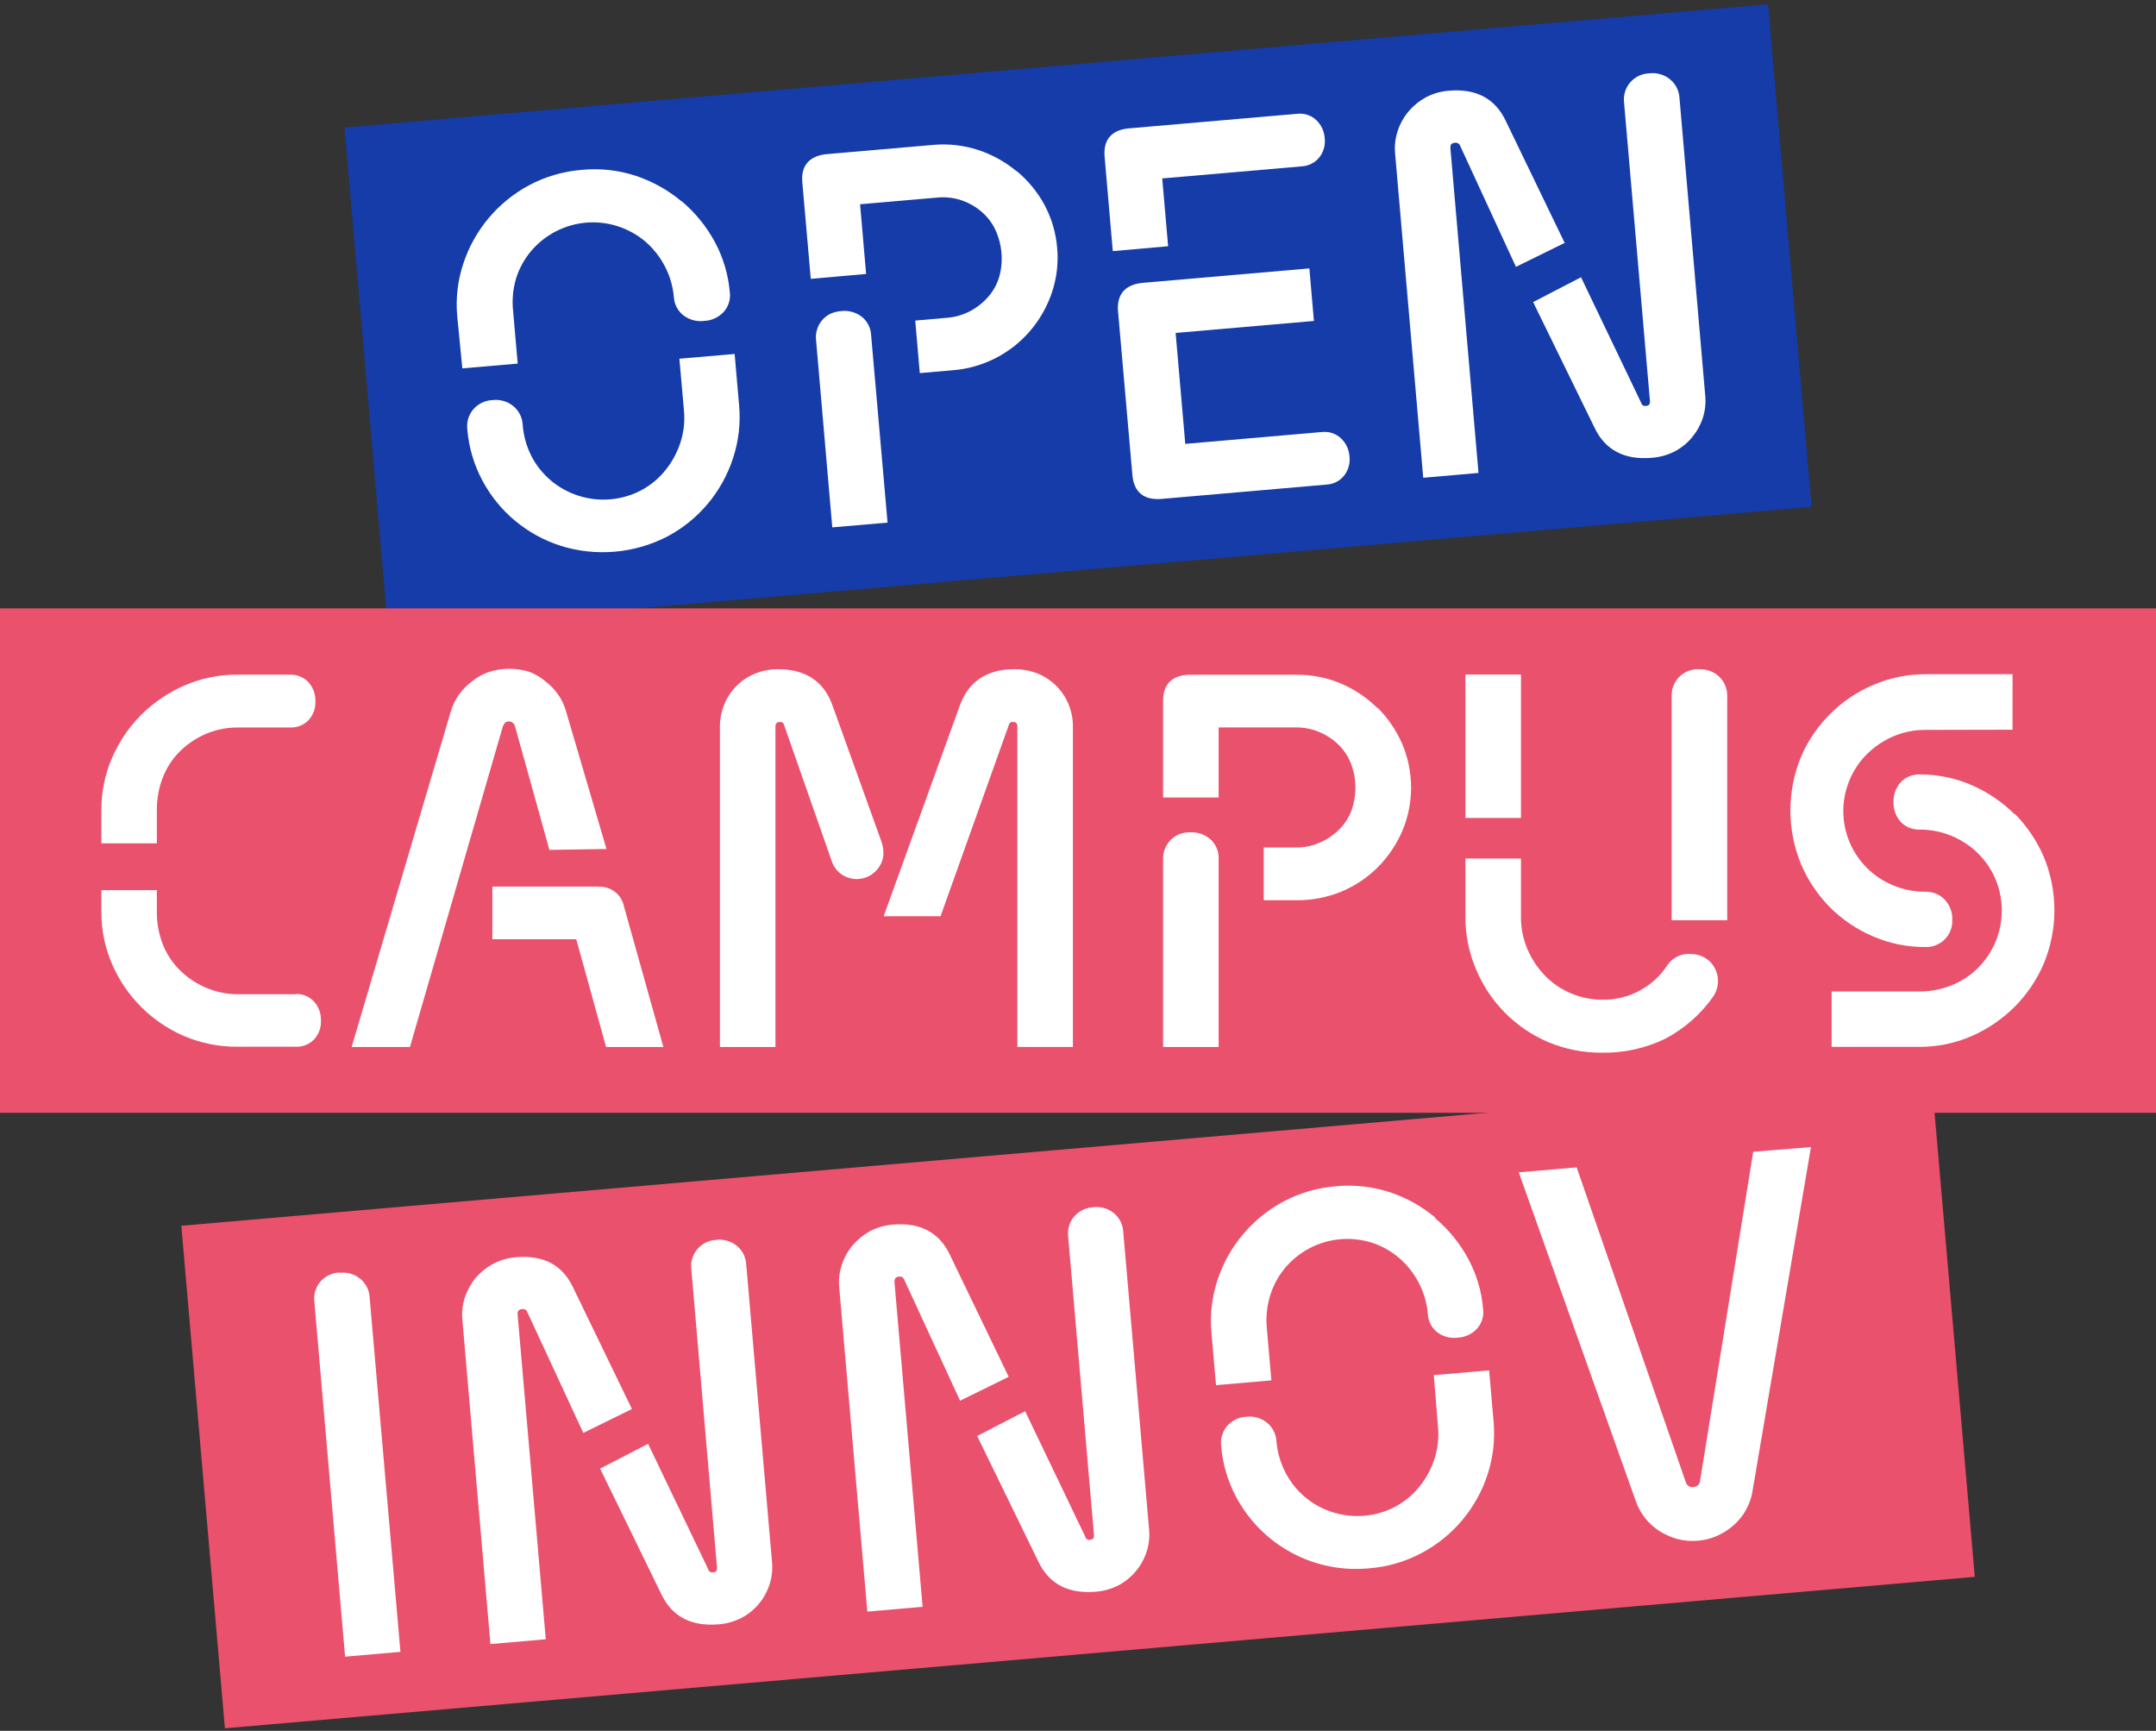
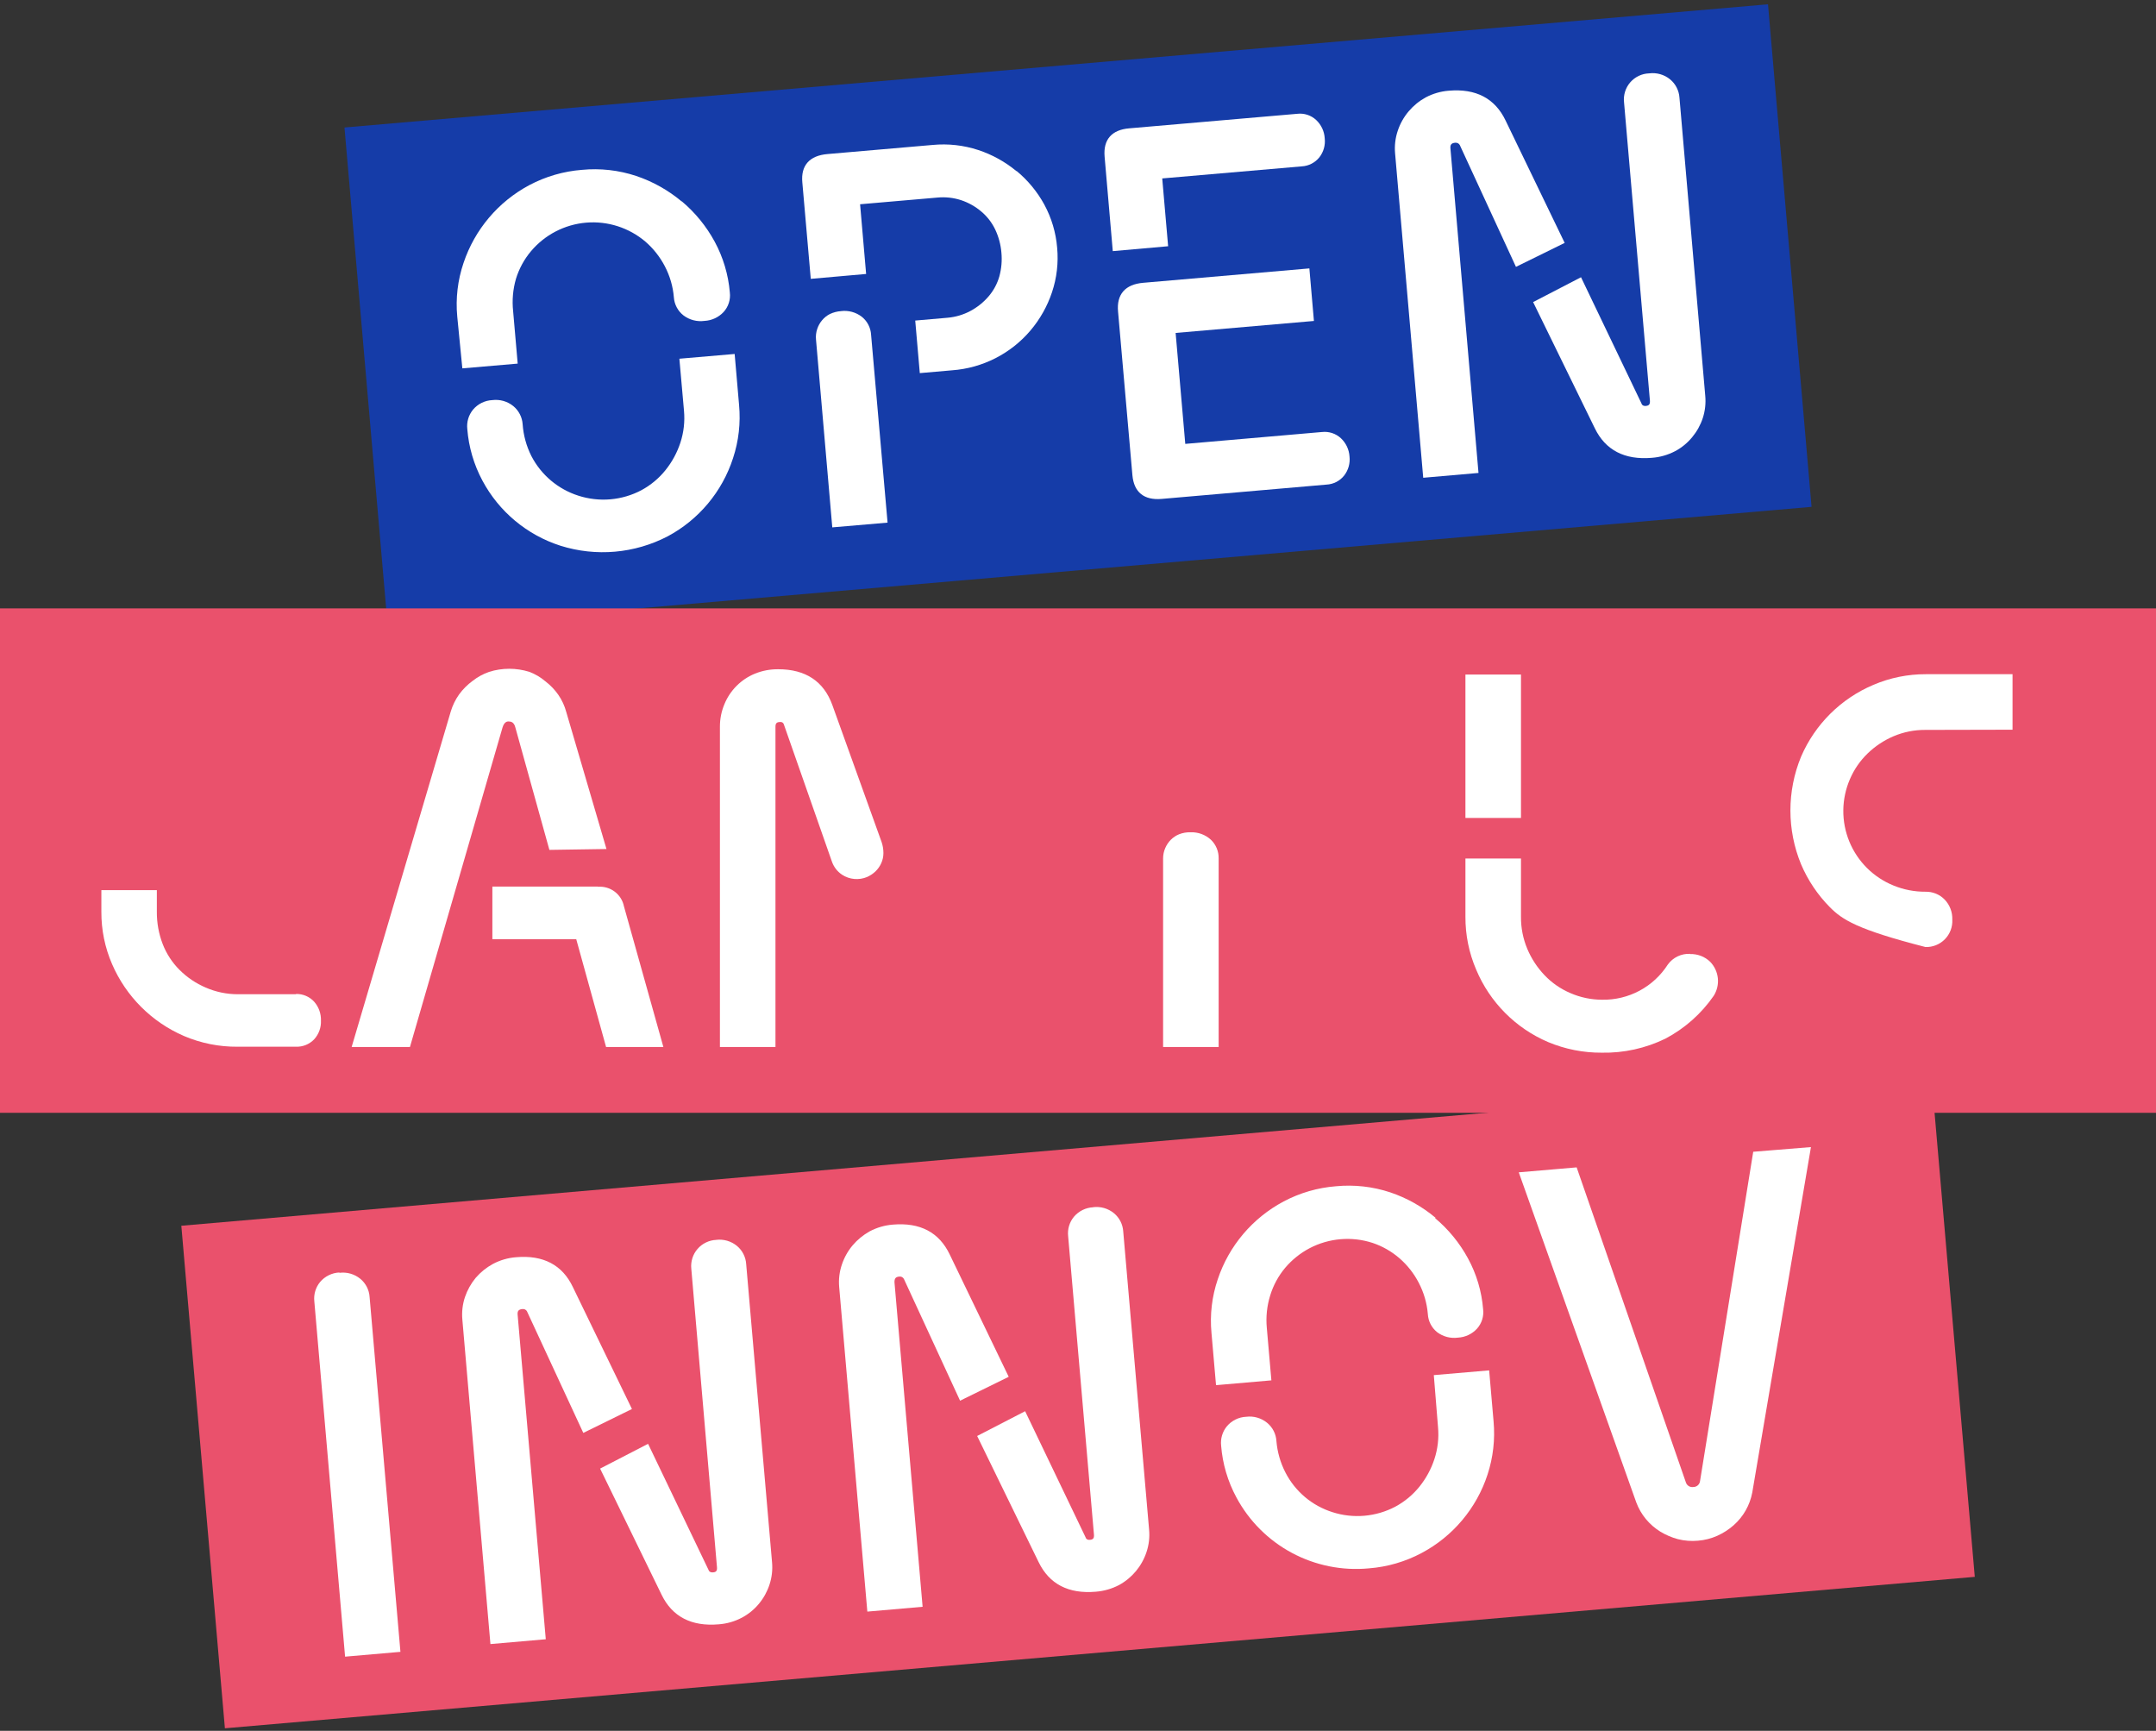
<svg xmlns="http://www.w3.org/2000/svg" width="294" height="236" viewBox="0 0 294 236" fill="none">
  <rect x="0" y="0" width="294" height="236" fill="#333333" stroke="none" />
  <g clip-path="url(#clip0_2166_4257)">
    <path d="M241.091 0.587L46.975 17.384L52.915 85.906L247.03 69.109L241.091 0.587Z" fill="#153CA8" />
    <path d="M294 82.954H0V151.732H294V82.954Z" fill="#EA516C" />
    <path d="M263.349 146.484L24.727 167.132L30.668 235.653L269.289 215.005L263.349 146.484Z" fill="#EA516C" />
    <path d="M46.28 173.505C45.776 173.527 45.282 173.654 44.829 173.878C44.376 174.101 43.974 174.415 43.649 174.801C43.347 175.167 43.122 175.59 42.987 176.045C42.852 176.5 42.81 176.977 42.863 177.448L47.057 225.887L54.604 225.23L50.401 176.846C50.371 176.367 50.242 175.9 50.024 175.473C49.806 175.046 49.502 174.668 49.131 174.363C48.736 174.041 48.28 173.803 47.79 173.663C47.3 173.523 46.786 173.485 46.28 173.55" fill="white" />
    <path d="M97.695 169.059C97.205 169.076 96.724 169.194 96.282 169.405C95.839 169.616 95.445 169.916 95.124 170.286C94.802 170.656 94.56 171.088 94.413 171.556C94.266 172.023 94.217 172.515 94.269 173.003L97.768 213.672C97.823 214.229 97.604 214.366 97.229 214.394C96.855 214.421 96.672 214.257 96.599 214.019L88.375 196.866L81.833 200.244L90.212 217.434C91.665 220.437 94.287 221.797 97.997 221.478C99.109 221.398 100.192 221.088 101.177 220.565C102.068 220.09 102.856 219.445 103.497 218.666C104.135 217.896 104.621 217.014 104.932 216.064C105.255 215.082 105.373 214.044 105.279 213.015L101.752 172.354C101.722 171.876 101.593 171.408 101.375 170.981C101.156 170.554 100.853 170.176 100.482 169.871C100.087 169.549 99.631 169.311 99.141 169.171C98.65 169.032 98.137 168.993 97.631 169.059" fill="white" />
    <path d="M78.124 175.504C76.69 172.473 74.085 171.104 70.376 171.423C69.273 171.507 68.2 171.818 67.224 172.336C66.334 172.82 65.538 173.46 64.875 174.226C64.229 175.006 63.731 175.897 63.404 176.855C63.075 177.842 62.953 178.886 63.048 179.922L66.876 224.171L74.424 223.513L70.586 179.265C70.54 178.754 70.723 178.535 71.244 178.489C71.364 178.473 71.487 178.493 71.596 178.547C71.705 178.6 71.795 178.685 71.856 178.79L79.385 195.04L79.54 195.378L86.174 192.119L78.124 175.504Z" fill="white" />
    <path d="M129.512 171.058C128.068 168.027 125.464 166.658 121.754 166.977C120.652 167.063 119.579 167.373 118.602 167.89C117.717 168.382 116.928 169.028 116.272 169.798C115.619 170.574 115.12 171.466 114.801 172.427C114.465 173.413 114.34 174.458 114.435 175.495L118.273 219.743L125.811 219.086L121.974 174.838C121.974 174.326 122.12 174.107 122.631 174.062C122.754 174.046 122.879 174.067 122.99 174.122C123.1 174.177 123.192 174.264 123.253 174.372L130.764 190.649L130.919 190.987L137.552 187.728L129.512 171.058Z" fill="white" />
    <path d="M149.074 164.613C148.569 164.636 148.075 164.763 147.622 164.986C147.169 165.209 146.767 165.523 146.442 165.909C146.14 166.276 145.915 166.699 145.78 167.153C145.645 167.608 145.603 168.085 145.656 168.557L149.174 209.227C149.229 209.783 149.01 209.92 148.635 209.957C148.261 209.993 148.078 209.811 148.014 209.573L139.79 192.42L133.248 195.798L141.627 212.988C143.08 215.991 145.702 217.351 149.412 217.032C150.526 216.947 151.611 216.637 152.601 216.119C154.378 215.146 155.718 213.534 156.347 211.609C156.674 210.628 156.792 209.59 156.694 208.56L153.167 167.9C153.137 167.421 153.008 166.953 152.79 166.526C152.571 166.099 152.268 165.721 151.897 165.416C151.502 165.094 151.046 164.856 150.556 164.716C150.065 164.577 149.552 164.538 149.046 164.604" fill="white" />
    <path d="M195.747 166.037C193.921 164.51 191.827 163.336 189.57 162.577C187.191 161.79 184.673 161.507 182.178 161.747C179.682 161.942 177.253 162.647 175.042 163.819C170.798 166.074 167.582 169.871 166.06 174.427C165.262 176.774 164.969 179.262 165.201 181.73L165.822 188.869L173.37 188.212L172.748 181.073C172.605 179.571 172.764 178.057 173.214 176.618C173.636 175.244 174.329 173.968 175.252 172.866C176.182 171.769 177.315 170.861 178.587 170.191C179.897 169.507 181.331 169.091 182.804 168.967C184.278 168.843 185.761 169.014 187.167 169.47C188.509 169.92 189.75 170.627 190.822 171.551C191.907 172.49 192.804 173.627 193.463 174.901C194.16 176.228 194.583 177.681 194.705 179.174C194.732 179.65 194.857 180.115 195.074 180.54C195.292 180.964 195.595 181.339 195.966 181.639C196.78 182.255 197.805 182.524 198.817 182.387C199.809 182.334 200.74 181.895 201.412 181.164C201.731 180.807 201.971 180.387 202.114 179.93C202.257 179.473 202.302 178.992 202.243 178.517C202.049 176.085 201.346 173.721 200.178 171.579C199.043 169.488 197.525 167.63 195.701 166.101" fill="white" />
    <path d="M196.095 194.602C196.228 196.069 196.06 197.547 195.601 198.947C195.156 200.307 194.469 201.575 193.573 202.69C192.67 203.813 191.552 204.744 190.283 205.429C188.972 206.122 187.534 206.545 186.056 206.674C184.577 206.802 183.088 206.634 181.676 206.177C180.305 205.742 179.033 205.04 177.935 204.111C176.838 203.181 175.935 202.044 175.28 200.764C174.594 199.428 174.178 197.97 174.056 196.473C174.026 195.993 173.897 195.525 173.676 195.098C173.456 194.67 173.15 194.293 172.776 193.99C172.382 193.67 171.927 193.432 171.439 193.293C170.95 193.153 170.439 193.114 169.935 193.178C169.43 193.2 168.936 193.327 168.483 193.55C168.03 193.773 167.628 194.088 167.303 194.474C167.001 194.84 166.776 195.263 166.641 195.718C166.506 196.173 166.464 196.65 166.517 197.121C166.712 199.586 167.419 201.983 168.592 204.16C170.312 207.375 172.946 210.01 176.162 211.734C179.378 213.457 183.032 214.192 186.665 213.846C189.181 213.652 191.629 212.941 193.856 211.755C198.127 209.486 201.35 205.651 202.847 201.056C203.612 198.721 203.891 196.254 203.669 193.807L203.066 186.851L195.519 187.499L196.095 194.602Z" fill="white" />
    <path d="M239.076 157.045L231.821 201.96C231.792 202.181 231.683 202.384 231.514 202.53C231.346 202.676 231.13 202.756 230.907 202.754C230.695 202.787 230.479 202.745 230.295 202.635C230.111 202.525 229.972 202.354 229.902 202.152L215.09 159.437L214.999 159.172L207.104 159.848L223.131 204.863C223.439 205.689 223.884 206.457 224.447 207.136C225.006 207.807 225.669 208.383 226.411 208.843C227.158 209.294 227.964 209.638 228.805 209.866C229.701 210.089 230.628 210.16 231.547 210.076C232.466 210.003 233.366 209.771 234.206 209.391C235.002 209.029 235.741 208.552 236.398 207.976C237.726 206.808 238.623 205.23 238.948 203.494L246.87 156.863L246.943 156.406L239.076 157.045Z" fill="white" />
-     <path d="M274.73 110.953C276.401 112.641 277.743 114.625 278.686 116.804C279.65 119.119 280.146 121.601 280.146 124.108C280.146 126.614 279.65 129.096 278.686 131.411C277.75 133.592 276.411 135.577 274.739 137.263C273.052 138.947 271.066 140.303 268.882 141.261C266.624 142.25 264.183 142.754 261.718 142.74H249.767V135.181H261.764C263.274 135.192 264.771 134.904 266.168 134.332C267.501 133.792 268.713 132.992 269.731 131.977C271.292 130.417 272.351 128.428 272.773 126.263C273.194 124.098 272.959 121.857 272.098 119.826C271.532 118.513 270.716 117.323 269.695 116.321C268.664 115.319 267.451 114.523 266.122 113.974C264.742 113.397 263.26 113.105 261.764 113.116C261.287 113.131 260.812 113.046 260.37 112.867C259.928 112.688 259.528 112.418 259.196 112.076C258.525 111.325 258.171 110.343 258.209 109.337C258.175 108.348 258.529 107.384 259.196 106.653C259.525 106.305 259.924 106.031 260.366 105.849C260.809 105.666 261.285 105.579 261.764 105.594C264.209 105.585 266.63 106.082 268.873 107.055C271.055 108.007 273.041 109.356 274.73 111.035" fill="white" />
-     <path d="M262.513 99.523C261.041 99.517 259.584 99.809 258.228 100.381C256.908 100.941 255.703 101.74 254.673 102.737C253.644 103.733 252.824 104.925 252.261 106.242C251.682 107.582 251.376 109.023 251.361 110.482C251.347 111.941 251.625 113.389 252.178 114.739C252.731 116.089 253.549 117.316 254.583 118.346C255.617 119.376 256.847 120.19 258.2 120.739C259.591 121.311 261.082 121.599 262.586 121.588C263.067 121.579 263.544 121.669 263.989 121.851C264.433 122.033 264.836 122.304 265.172 122.647C265.522 123.01 265.795 123.439 265.976 123.91C266.156 124.38 266.24 124.882 266.223 125.386C266.25 125.876 266.174 126.368 266.001 126.828C265.828 127.288 265.561 127.707 265.218 128.059C264.874 128.411 264.461 128.687 264.005 128.872C263.549 129.056 263.06 129.143 262.568 129.129C260.095 129.145 257.645 128.645 255.377 127.659C253.19 126.728 251.204 125.383 249.529 123.697C247.861 122.012 246.527 120.026 245.6 117.845C243.663 113.146 243.663 107.873 245.6 103.175C247.5 98.759 251.036 95.249 255.468 93.379C257.729 92.413 260.164 91.919 262.623 91.928H274.437V99.496L262.513 99.523Z" fill="white" />
+     <path d="M262.513 99.523C261.041 99.517 259.584 99.809 258.228 100.381C256.908 100.941 255.703 101.74 254.673 102.737C253.644 103.733 252.824 104.925 252.261 106.242C251.682 107.582 251.376 109.023 251.361 110.482C251.347 111.941 251.625 113.389 252.178 114.739C252.731 116.089 253.549 117.316 254.583 118.346C255.617 119.376 256.847 120.19 258.2 120.739C259.591 121.311 261.082 121.599 262.586 121.588C263.067 121.579 263.544 121.669 263.989 121.851C264.433 122.033 264.836 122.304 265.172 122.647C265.522 123.01 265.795 123.439 265.976 123.91C266.156 124.38 266.24 124.882 266.223 125.386C266.25 125.876 266.174 126.368 266.001 126.828C265.828 127.288 265.561 127.707 265.218 128.059C264.874 128.411 264.461 128.687 264.005 128.872C263.549 129.056 263.06 129.143 262.568 129.129C253.19 126.728 251.204 125.383 249.529 123.697C247.861 122.012 246.527 120.026 245.6 117.845C243.663 113.146 243.663 107.873 245.6 103.175C247.5 98.759 251.036 95.249 255.468 93.379C257.729 92.413 260.164 91.919 262.623 91.928H274.437V99.496L262.513 99.523Z" fill="white" />
    <path d="M40.376 135.565H32.418C30.912 135.564 29.422 135.253 28.041 134.652C26.715 134.083 25.509 133.268 24.487 132.251C23.481 131.246 22.697 130.043 22.184 128.718C21.646 127.317 21.377 125.827 21.389 124.327V121.369H13.823V124.327C13.81 126.782 14.308 129.213 15.286 131.466C17.185 135.859 20.692 139.363 25.09 141.261C27.399 142.246 29.888 142.743 32.4 142.722H40.358C40.823 142.738 41.285 142.655 41.716 142.479C42.146 142.303 42.533 142.037 42.852 141.699C43.479 141.006 43.808 140.094 43.766 139.161C43.797 138.222 43.471 137.305 42.852 136.596C42.538 136.247 42.151 135.971 41.718 135.787C41.286 135.603 40.819 135.514 40.349 135.528" fill="white" />
-     <path d="M21.39 110.414C21.38 108.906 21.656 107.41 22.203 106.005C22.724 104.665 23.521 103.448 24.542 102.435C25.569 101.424 26.778 100.616 28.106 100.053C29.471 99.479 30.938 99.187 32.419 99.195H39.6C40.065 99.209 40.527 99.126 40.957 98.95C41.387 98.773 41.775 98.508 42.095 98.172C42.716 97.483 43.044 96.579 43.009 95.653C43.042 94.704 42.716 93.778 42.095 93.06C41.779 92.713 41.392 92.438 40.96 92.253C40.528 92.069 40.061 91.98 39.591 91.992H32.419C29.924 91.971 27.453 92.471 25.164 93.462C22.985 94.408 20.999 95.748 19.307 97.414C17.613 99.097 16.255 101.086 15.305 103.275C14.319 105.529 13.815 107.964 13.824 110.423V114.988H21.39V110.414Z" fill="white" />
    <path d="M69.361 98.373C69.69 98.373 70.092 98.464 70.274 99.185L74.843 115.618L74.916 115.882L82.701 115.764L77.219 97.086C76.994 96.244 76.626 95.447 76.131 94.731C75.644 94.036 75.052 93.42 74.377 92.905C73.728 92.347 72.986 91.908 72.184 91.608C70.4 91.048 68.486 91.048 66.702 91.608C65.886 91.891 65.123 92.308 64.445 92.841C63.747 93.354 63.131 93.969 62.617 94.667C62.106 95.383 61.717 96.179 61.466 97.022L48.089 142.293L47.952 142.758H55.902L68.529 99.185C68.758 98.446 69.123 98.364 69.37 98.364" fill="white" />
    <path d="M81.533 120.885H67.142V128.07H78.581L82.647 142.758H90.46L85.087 123.587C84.926 122.785 84.477 122.07 83.823 121.577C83.17 121.084 82.358 120.847 81.542 120.912" fill="white" />
-     <path d="M144.039 93.516C143.322 92.808 142.475 92.244 141.545 91.855C140.505 91.439 139.393 91.235 138.274 91.252C134.619 91.252 132.097 92.895 130.909 96.136L120.676 124.436L120.502 124.929H128.259L137.607 98.738C137.64 98.639 137.706 98.555 137.795 98.5C137.883 98.445 137.988 98.423 138.091 98.437C138.557 98.437 138.731 98.61 138.731 99.076V142.749H146.306V99.085C146.314 98.053 146.119 97.03 145.73 96.074C145.341 95.118 144.766 94.249 144.039 93.516Z" fill="white" />
    <path d="M113.503 96.136C112.334 92.896 109.848 91.252 106.129 91.252C105.037 91.24 103.953 91.444 102.941 91.855C102.006 92.239 101.157 92.804 100.443 93.519C99.73 94.234 99.165 95.083 98.783 96.018C98.376 96.989 98.167 98.032 98.171 99.085V142.758H105.746V99.085C105.746 98.619 105.919 98.446 106.394 98.446C106.493 98.433 106.593 98.452 106.679 98.502C106.765 98.551 106.832 98.628 106.87 98.72L113.43 117.443C113.681 118.19 114.172 118.832 114.828 119.269C115.328 119.595 115.9 119.794 116.494 119.848C117.088 119.902 117.686 119.81 118.236 119.58C118.657 119.393 119.043 119.137 119.378 118.822C119.708 118.503 119.975 118.125 120.164 117.708C120.365 117.27 120.468 116.793 120.466 116.311C120.466 115.802 120.383 115.296 120.219 114.814L113.503 96.136Z" fill="white" />
    <path d="M162.351 113.481C161.814 113.466 161.279 113.56 160.779 113.755C160.359 113.929 159.977 114.183 159.655 114.504C159.334 114.83 159.076 115.214 158.897 115.636C158.703 116.079 158.604 116.558 158.604 117.042V142.758H166.179V117.042C166.189 116.567 166.099 116.096 165.917 115.657C165.734 115.219 165.463 114.823 165.119 114.495C164.373 113.813 163.389 113.45 162.378 113.481" fill="white" />
-     <path d="M187.816 96.529C186.397 95.13 184.73 94.007 182.9 93.215C180.956 92.393 178.863 91.98 176.751 92.001H162.351C159.902 92.001 158.604 93.224 158.604 95.552V108.744H166.179V99.185H176.751C177.853 99.179 178.945 99.399 179.958 99.834C180.935 100.252 181.825 100.849 182.581 101.595C183.32 102.337 183.893 103.227 184.262 104.206C185.012 106.27 185.012 108.533 184.262 110.597C183.883 111.565 183.301 112.439 182.553 113.162C181.789 113.905 180.894 114.499 179.913 114.915C178.911 115.344 177.832 115.562 176.742 115.554H172.329V122.747H176.751C178.879 122.771 180.989 122.364 182.955 121.552C184.793 120.783 186.463 119.664 187.871 118.256C189.27 116.854 190.395 115.204 191.188 113.39C192.002 111.493 192.421 109.451 192.421 107.388C192.421 105.324 192.002 103.282 191.188 101.386C190.388 99.556 189.25 97.892 187.835 96.483" fill="white" />
    <path d="M207.407 91.974H199.832V111.528H207.407V91.974Z" fill="white" />
    <path d="M230.479 130.06C229.888 130.029 229.3 130.147 228.766 130.402C228.233 130.657 227.773 131.041 227.427 131.52C226.468 133.018 225.14 134.246 223.571 135.085C222.001 135.924 220.243 136.347 218.463 136.313C216.969 136.311 215.491 136 214.123 135.4C212.799 134.835 211.605 134.006 210.614 132.963C209.62 131.919 208.824 130.704 208.266 129.375C207.686 127.991 207.393 126.503 207.407 125.002V117.06H199.832V125.002C199.82 127.478 200.318 129.93 201.294 132.205C203.154 136.654 206.678 140.201 211.117 142.092C213.431 143.059 215.918 143.55 218.427 143.534C221.431 143.593 224.407 142.936 227.107 141.617C229.737 140.228 231.993 138.227 233.686 135.784C234.138 135.069 234.338 134.224 234.252 133.383C234.165 132.542 233.799 131.754 233.211 131.146C232.849 130.794 232.419 130.519 231.948 130.337C231.477 130.155 230.974 130.07 230.469 130.087" fill="white" />
-     <path d="M231.711 91.252C231.219 91.224 230.727 91.299 230.265 91.471C229.803 91.643 229.383 91.909 229.029 92.253C228.676 92.596 228.399 93.009 228.214 93.466C228.029 93.922 227.941 94.412 227.956 94.904V125.477H235.53V94.886C235.537 94.407 235.447 93.931 235.267 93.488C235.086 93.044 234.819 92.641 234.48 92.302C234.116 91.954 233.686 91.682 233.215 91.501C232.744 91.321 232.242 91.237 231.739 91.252" fill="white" />
    <path d="M158.486 24.328L177.51 22.684C177.974 22.659 178.429 22.537 178.843 22.324C179.257 22.112 179.621 21.815 179.913 21.452C180.488 20.717 180.75 19.786 180.644 18.859C180.59 17.906 180.171 17.011 179.474 16.358C179.13 16.038 178.721 15.797 178.274 15.652C177.827 15.507 177.354 15.461 176.888 15.518L153.981 17.499C151.587 17.7 150.427 19.042 150.628 21.361L151.743 34.242L159.29 33.575L158.486 24.328Z" fill="white" />
    <path d="M180.241 58.908L161.629 60.524L160.313 45.397L179.172 43.763L178.551 36.597L155.89 38.56C153.442 38.77 152.235 40.13 152.464 42.503L154.419 64.796C154.629 67.115 156 68.229 158.394 68.028L180.89 66.075C181.355 66.052 181.81 65.93 182.225 65.718C182.639 65.505 183.003 65.207 183.293 64.842C183.869 64.101 184.131 63.163 184.024 62.231C183.961 61.288 183.543 60.404 182.854 59.757C182.511 59.437 182.101 59.195 181.655 59.049C181.208 58.902 180.735 58.854 180.269 58.908" fill="white" />
    <path d="M205.315 16.449C203.871 13.418 201.267 12.049 197.557 12.368C196.458 12.454 195.388 12.765 194.414 13.281C193.522 13.77 192.729 14.421 192.075 15.198C191.422 15.974 190.923 16.866 190.604 17.828C190.271 18.814 190.147 19.858 190.238 20.895L194.076 65.143L201.614 64.486L197.786 20.238C197.74 19.727 197.923 19.507 198.434 19.462C198.556 19.446 198.68 19.466 198.79 19.52C198.9 19.573 198.993 19.658 199.056 19.763L206.566 36.049L206.722 36.387L213.365 33.119L205.315 16.449Z" fill="white" />
    <path d="M224.877 10.004C224.387 10.02 223.905 10.137 223.463 10.348C223.02 10.559 222.626 10.859 222.305 11.229C221.984 11.6 221.743 12.032 221.598 12.5C221.452 12.968 221.405 13.461 221.46 13.948L224.987 54.618C225.032 55.174 224.813 55.311 224.439 55.348C224.064 55.384 223.881 55.202 223.817 54.965L215.594 37.802L209.061 41.189L217.467 58.379C218.92 61.382 221.542 62.742 225.252 62.423C226.366 62.342 227.452 62.031 228.441 61.51C229.329 61.035 230.114 60.39 230.752 59.611C231.392 58.842 231.882 57.959 232.196 57.009C232.516 56.027 232.631 54.989 232.534 53.96L229.016 13.3C228.983 12.821 228.852 12.354 228.632 11.927C228.412 11.5 228.108 11.122 227.737 10.817C227.342 10.495 226.886 10.256 226.396 10.117C225.905 9.977 225.392 9.939 224.886 10.004" fill="white" />
    <path d="M92.935 27.45C91.106 25.922 89.008 24.749 86.749 23.99C84.37 23.202 81.852 22.919 79.357 23.159C76.848 23.354 74.407 24.063 72.184 25.24C67.945 27.499 64.734 31.296 63.211 35.848C62.413 38.195 62.121 40.684 62.352 43.151L63.047 50.227L70.594 49.578L69.973 42.44C69.812 40.956 69.943 39.455 70.357 38.021C70.779 36.647 71.471 35.371 72.394 34.269C73.33 33.152 74.478 32.231 75.772 31.56C77.066 30.889 78.48 30.48 79.932 30.358C81.385 30.236 82.848 30.402 84.236 30.848C85.624 31.294 86.909 32.01 88.019 32.954C89.102 33.896 89.998 35.032 90.66 36.305C91.353 37.629 91.773 39.079 91.893 40.568C91.929 41.043 92.064 41.505 92.289 41.924C92.514 42.344 92.824 42.712 93.2 43.005C94.017 43.623 95.045 43.892 96.06 43.754C97.061 43.706 98.002 43.266 98.682 42.531C99.003 42.175 99.244 41.755 99.389 41.298C99.534 40.841 99.58 40.359 99.523 39.883C99.32 37.449 98.614 35.084 97.449 32.936C96.315 30.848 94.799 28.99 92.981 27.459" fill="white" />
    <path d="M93.272 56.014C93.405 57.481 93.237 58.96 92.779 60.36C92.334 61.719 91.647 62.987 90.75 64.103C89.848 65.226 88.729 66.157 87.461 66.841C86.149 67.534 84.711 67.956 83.232 68.083C81.754 68.21 80.265 68.039 78.854 67.581C76.09 66.696 73.79 64.753 72.458 62.176C71.78 60.827 71.376 59.356 71.27 57.849C71.238 57.37 71.108 56.902 70.888 56.475C70.668 56.048 70.363 55.67 69.991 55.366C69.595 55.046 69.138 54.809 68.648 54.669C68.158 54.53 67.645 54.49 67.14 54.554C66.635 54.577 66.141 54.703 65.688 54.926C65.235 55.15 64.834 55.464 64.508 55.85C64.207 56.216 63.981 56.639 63.846 57.094C63.712 57.549 63.669 58.026 63.722 58.498C63.916 60.961 64.619 63.358 65.787 65.536C68.044 69.762 71.859 72.945 76.423 74.409C81.273 75.936 86.532 75.476 91.043 73.131C95.285 70.864 98.481 67.042 99.961 62.469C100.73 60.134 101.01 57.667 100.783 55.22L100.18 48.264L92.642 48.912L93.272 56.014Z" fill="white" />
    <path d="M114.699 42.421C114.164 42.455 113.639 42.591 113.155 42.823C112.752 43.029 112.395 43.315 112.105 43.663C111.807 44.014 111.58 44.421 111.438 44.859C111.282 45.319 111.226 45.808 111.273 46.292L113.493 71.908L121.032 71.26L118.784 45.635C118.756 45.16 118.629 44.698 118.41 44.276C118.191 43.855 117.886 43.484 117.514 43.188C116.705 42.567 115.684 42.291 114.672 42.421" fill="white" />
    <path d="M138.603 23.332C137.065 22.058 135.301 21.082 133.404 20.457C131.403 19.8 129.287 19.563 127.19 19.763L112.845 21.005C110.396 21.215 109.19 22.547 109.409 24.875L110.56 38.021L118.108 37.355L117.285 27.851L127.821 26.939C128.915 26.833 130.019 26.954 131.064 27.294C132.068 27.63 132.998 28.153 133.806 28.837C134.607 29.508 135.255 30.342 135.706 31.284C136.179 32.28 136.466 33.353 136.556 34.452C136.659 35.54 136.563 36.638 136.273 37.692C135.984 38.702 135.479 39.636 134.792 40.431C134.094 41.24 133.251 41.911 132.307 42.412C131.347 42.922 130.293 43.232 129.21 43.325L124.805 43.708L125.427 50.875L129.831 50.491C131.885 50.342 133.888 49.784 135.724 48.851C137.559 47.919 139.19 46.63 140.521 45.059C141.822 43.524 142.818 41.755 143.455 39.847C144.108 37.897 144.348 35.833 144.158 33.785C143.989 31.719 143.391 29.711 142.404 27.888C141.448 26.143 140.171 24.594 138.639 23.323" fill="white" />
  </g>
  <defs>
    <clipPath id="clip0_2166_4257">
      <rect width="294" height="235.063" fill="white" transform="translate(0 0.592)" />
    </clipPath>
  </defs>
</svg>